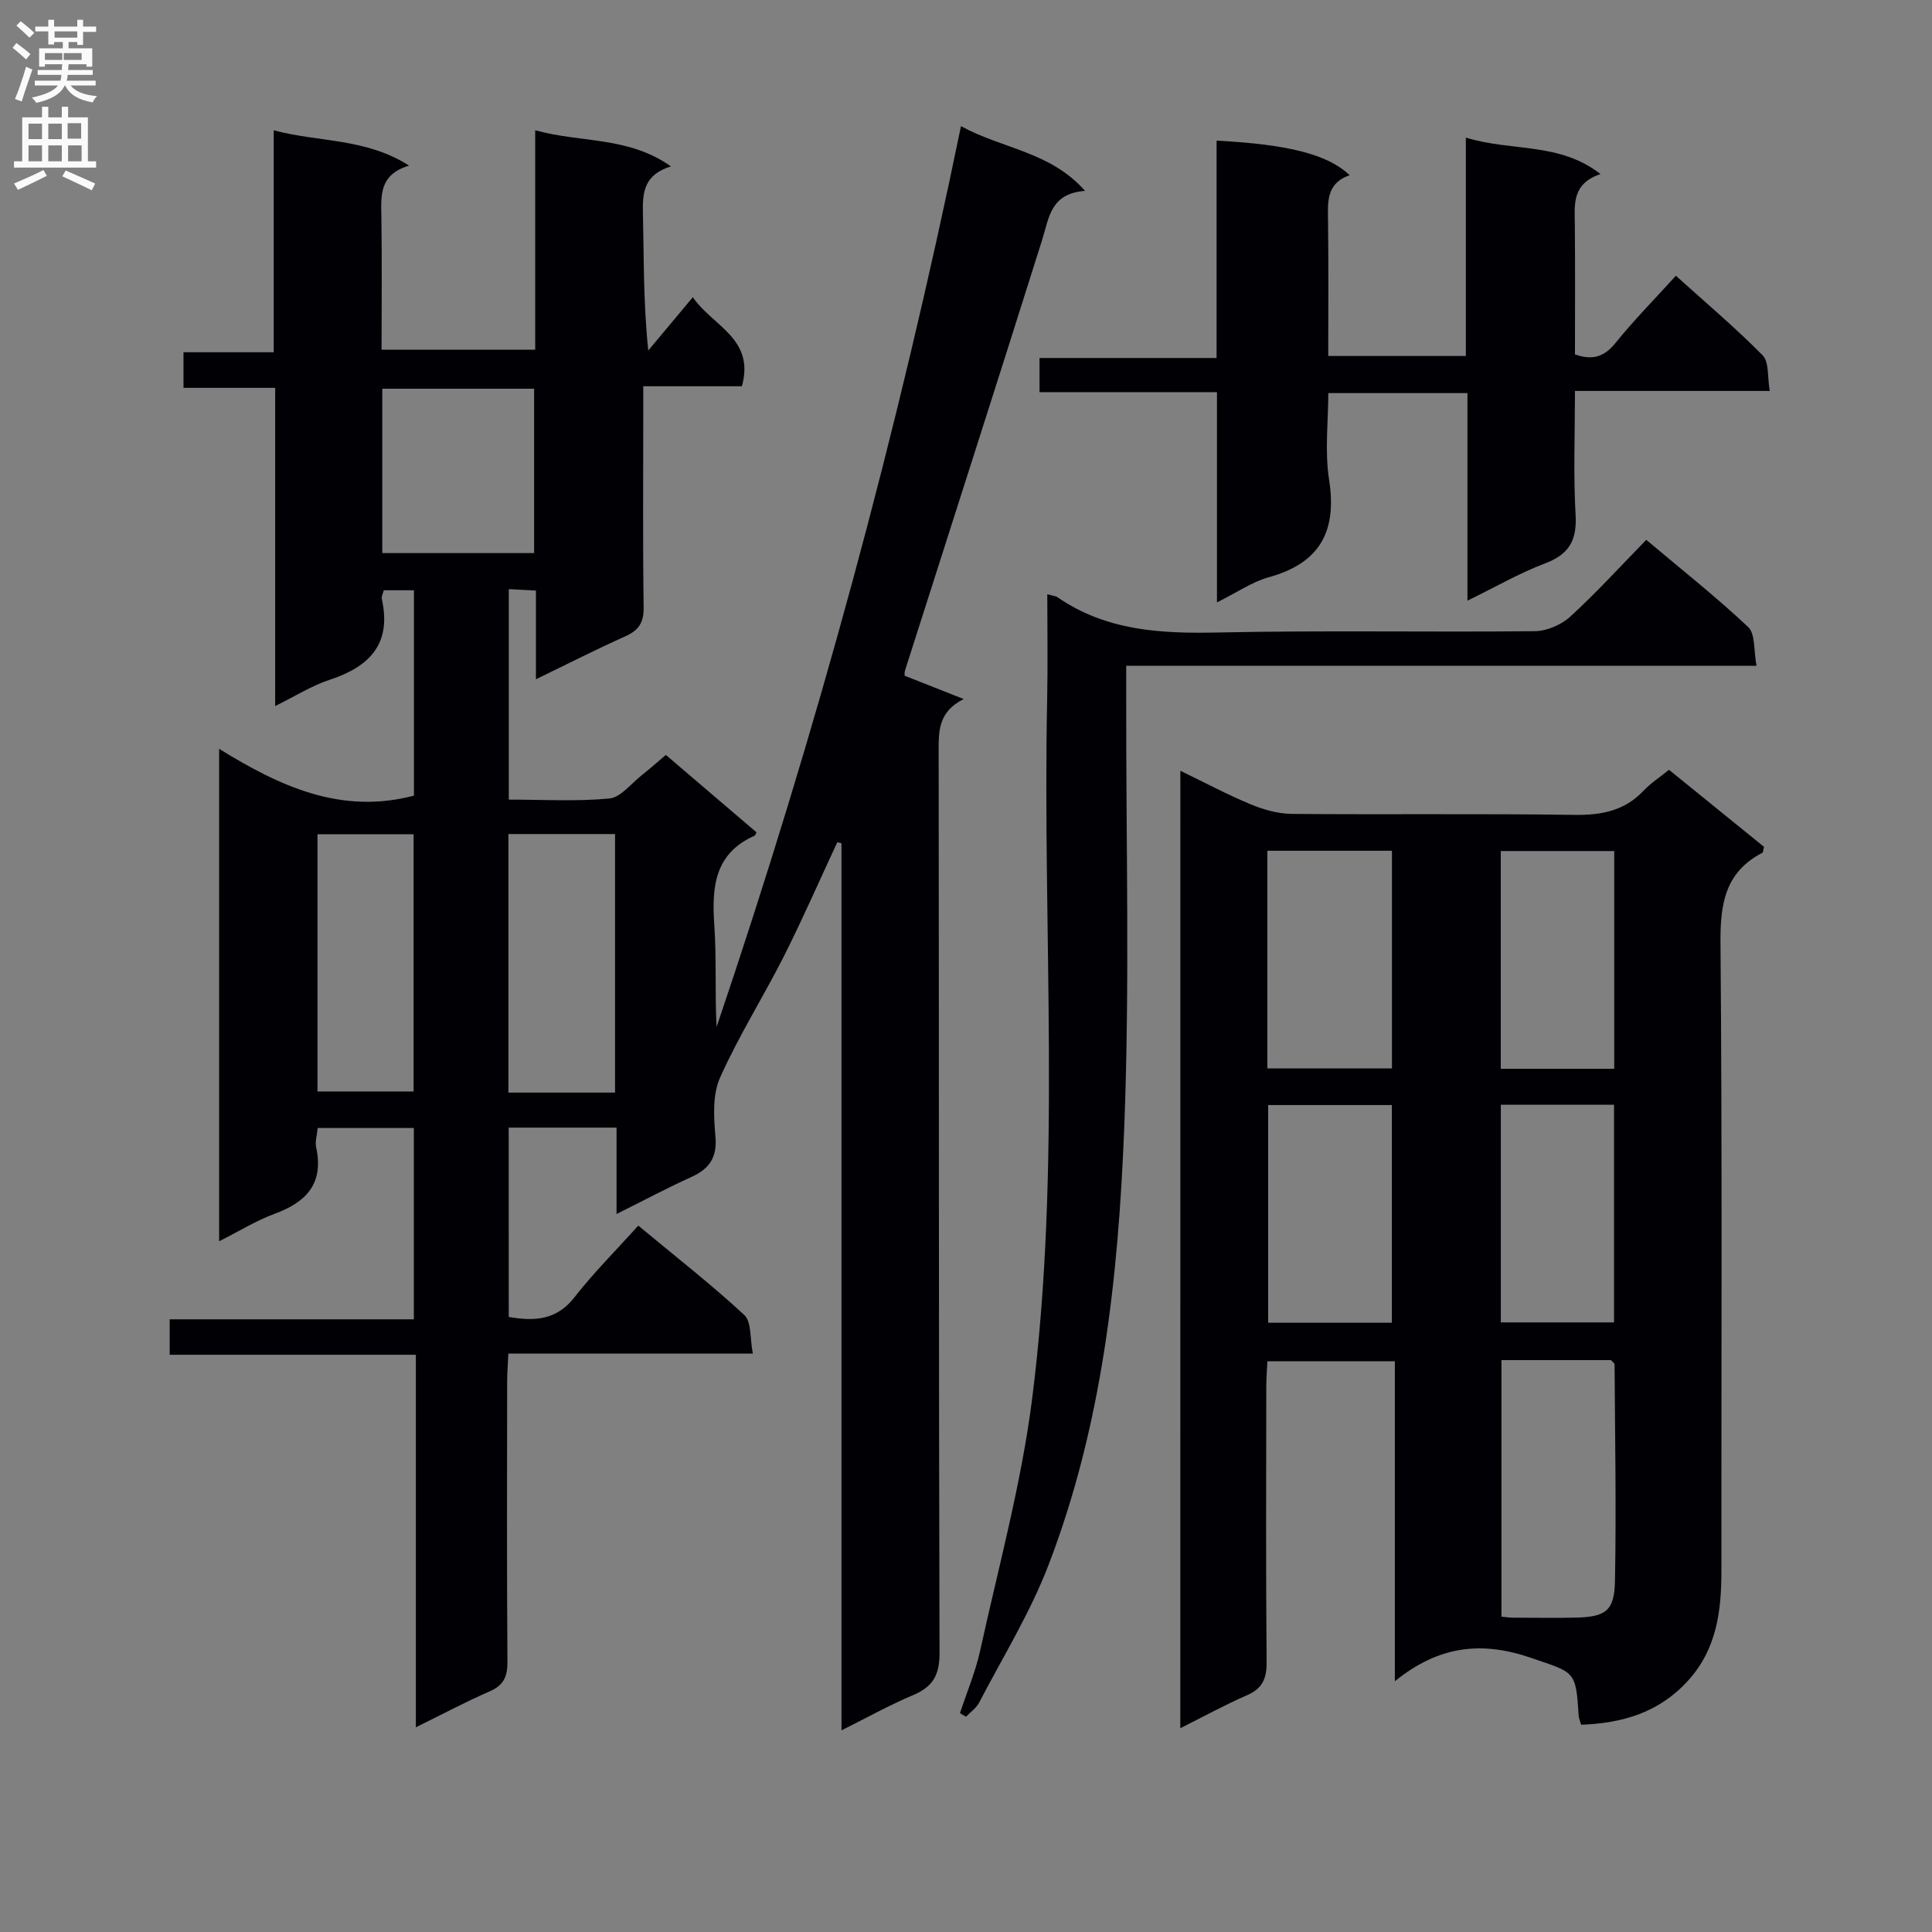
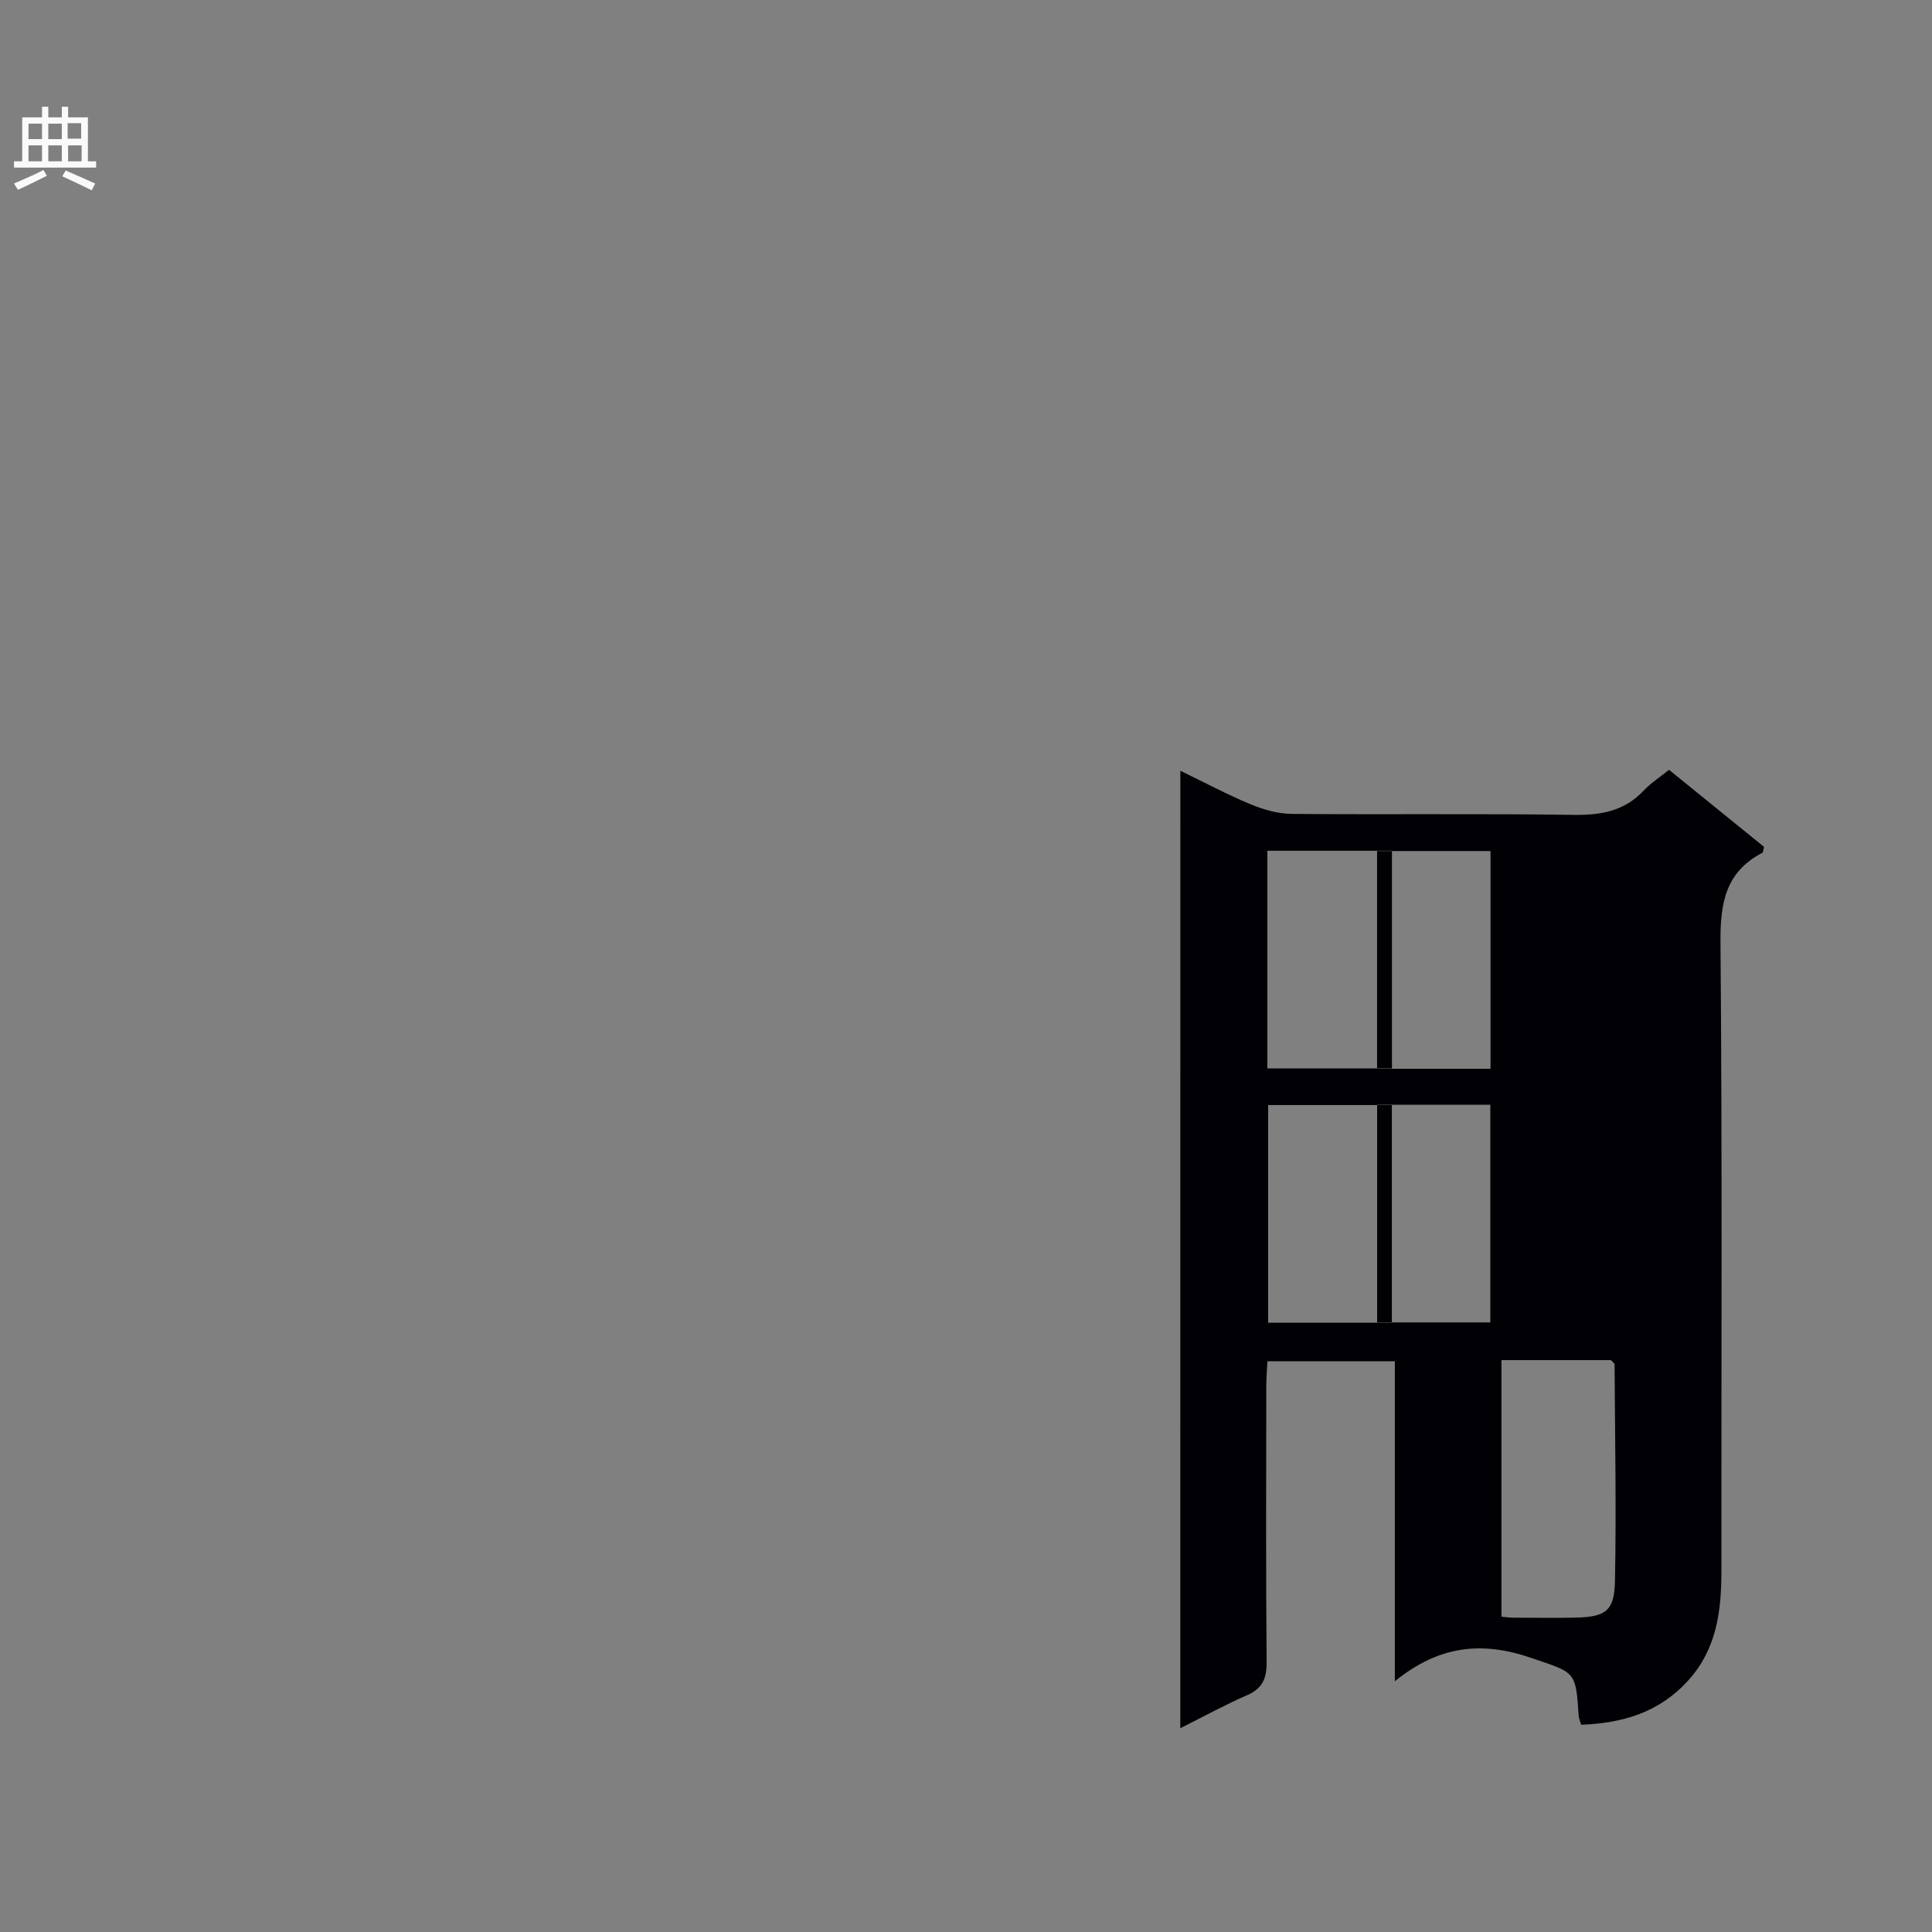
<svg xmlns="http://www.w3.org/2000/svg" enable-background="new 0 0 400 400" viewBox="0 0 400 400">
  <rect x="0" y="0" width="400" height="400" fill="#808080" stroke="none" />
  <g fill="#010105">
-     <path d="m105.33 272.66c5.41.94 9.92.64 13.58-4.04 3.98-5.11 8.6-9.71 13.24-14.87 8.13 6.75 15.32 12.35 21.96 18.52 1.5 1.39 1.13 4.8 1.76 7.98-17.3 0-33.72 0-50.62 0-.1 2.28-.25 4.04-.25 5.79-.02 19.33-.08 38.67.06 58 .02 3.06-.76 4.87-3.68 6.14-4.97 2.16-9.75 4.72-15.28 7.44 0-26.05 0-51.3 0-77.13-17.18 0-33.92 0-50.97 0 0-2.67 0-4.75 0-7.34h50.55c0-13.41 0-26.32 0-39.61-6.54 0-13.09 0-19.9 0-.14 1.45-.58 2.81-.32 4.02 1.6 7.41-1.96 11.3-8.55 13.72-3.85 1.42-7.4 3.63-11.54 5.71 0-33.92 0-67.44 0-101.95 12.47 7.7 25.17 13.68 40.33 9.69 0-13.86 0-28.08 0-42.52-2.14 0-4.08 0-6.24 0-.14.59-.53 1.26-.41 1.81 2.07 9.27-2.52 14.01-10.81 16.73-3.72 1.22-7.12 3.39-11.27 5.43 0-22.16 0-43.72 0-65.88-6.48 0-12.55 0-18.98 0 0-2.65 0-4.71 0-7.37h18.68c0-15.51 0-30.43 0-45.95 9.41 2.51 19 1.55 28.03 7.31-6.27 1.86-5.81 6.27-5.74 10.73.14 8.99.04 17.99.04 27.39h31.81c0-15.03 0-29.96 0-45.44 9.42 2.63 19.28 1.22 28.1 7.48-5.64 1.73-5.9 5.46-5.8 9.73.22 9.28.07 18.57 1.11 28.39 2.96-3.55 5.92-7.1 9.22-11.04 4.07 5.98 12.92 8.54 10.16 18.44-6.48 0-13.08 0-20.42 0v5.74c0 13.33-.11 26.67.08 40 .05 3.16-.99 4.78-3.81 6.04-6 2.68-11.87 5.68-18.49 8.89 0-6.59 0-12.34 0-18.37-2.05-.11-3.66-.2-5.62-.3v43.58c6.93 0 13.92.42 20.81-.23 2.36-.22 4.5-3.08 6.69-4.8 1.57-1.23 3.05-2.56 5.02-4.22 6.28 5.36 12.55 10.71 18.77 16.03-.23.41-.28.64-.4.69-8.34 3.7-8.88 10.68-8.34 18.55.48 6.96.1 13.98.47 21.05 20.63-60.87 37.48-122.76 50.6-186.5 8.68 4.74 18.49 5.25 25.69 13.4-7.2.53-7.45 5.6-8.89 10.16-9.36 29.75-18.92 59.44-28.39 89.15-.14.45-.07.97-.07 1.07 4.18 1.65 8.2 3.24 12.22 4.83-5.32 2.67-5.19 6.69-5.18 11.04.08 62.17 0 124.33.18 186.5.01 4.59-1.42 6.97-5.48 8.69-4.87 2.05-9.51 4.64-14.82 7.29 0-61.58 0-122.62 0-183.66-.29-.07-.58-.14-.87-.21-3.67 7.87-7.14 15.84-11.05 23.59-4.27 8.45-9.37 16.51-13.22 25.14-1.57 3.51-1.32 8.1-.96 12.12.39 4.37-1.19 6.73-4.97 8.45-4.96 2.24-9.77 4.81-15.5 7.67 0-6.31 0-11.99 0-17.89-7.83 0-14.91 0-22.33 0 .01 13.04.01 25.95.01 39.2zm22.01-99.98c-7.67 0-14.75 0-22.08 0v53.53h22.08c0-17.93 0-35.47 0-53.53zm-61.61 53.3h19.9c0-18.14 0-35.66 0-53.26-6.78 0-13.18 0-19.9 0zm13.42-111.47h31.43c0-11.64 0-22.86 0-34.03-10.7 0-21.05 0-31.43 0z" />
-     <path d="m244.38 159.58c5.05 2.44 9.69 4.92 14.52 6.93 2.68 1.11 5.68 1.97 8.55 2 19.49.17 38.99-.08 58.47.2 5.64.08 10.43-.82 14.4-5.04 1.46-1.55 3.32-2.74 5.23-4.29 6.67 5.41 13.22 10.72 19.67 15.95-.17.64-.16 1.14-.36 1.24-7.69 4-8.72 10.54-8.65 18.63.37 43.31.16 86.63.19 129.95 0 8.31-.92 16.2-6.88 22.78-6.02 6.65-13.6 8.84-22.16 9.16-.25-.89-.48-1.35-.51-1.82-.59-9.48-.78-8.9-9.81-12.01-10.03-3.46-19-2.7-28.25 4.83 0-22.88 0-44.37 0-66.26-9.05 0-17.44 0-26.39 0-.08 1.77-.23 3.51-.23 5.26-.02 18.99-.1 37.99.07 56.98.03 3.42-.83 5.51-4.08 6.92-4.56 1.98-8.93 4.39-13.79 6.82.01-66.04.01-131.81.01-198.23zm66.48 122.02v53.12c1.11.1 1.76.2 2.42.2 4.33.01 8.66.09 12.99-.01 6.13-.15 7.97-1.37 8.09-7.51.29-14.97.01-29.94-.08-44.92 0-.25-.4-.49-.74-.88-7.34 0-14.79 0-22.68 0zm-48.47-105.46v45.06h25.8c0-15.24 0-30.08 0-45.06-8.68 0-16.97 0-25.8 0zm25.78 97.72c0-15.35 0-30.19 0-45.07-8.82 0-17.21 0-25.61 0v45.07zm46.04-52.58c0-15.3 0-30.14 0-45.08-7.98 0-15.58 0-23.49 0v45.08zm-.04 52.51c0-15.29 0-30.13 0-45.07-7.99 0-15.55 0-23.44 0v45.07z" />
-     <path d="m251.96 124.72c0-15.03 0-29 0-43.53-12.33 0-24.4 0-36.74 0 0-2.61 0-4.66 0-7.07h36.66c0-15.22 0-30.1 0-45 14.89.77 23.08 2.86 27.55 7.16-4.97 1.71-4.52 5.73-4.47 9.75.11 9.13.04 18.26.04 27.67h28.49c0-14.78 0-29.62 0-45.21 9.51 2.94 19.31.87 27.88 7.55-5.92 1.98-5.37 6.23-5.32 10.39.09 8.98.03 17.95.03 26.94 3.68 1.31 6.1.49 8.43-2.41 3.75-4.65 7.97-8.92 12.46-13.87 6.12 5.52 12.31 10.74 17.96 16.47 1.37 1.39.97 4.53 1.48 7.38-13.7 0-26.64 0-40.33 0 0 8.83-.35 17.27.13 25.67.3 5.28-1.36 8.16-6.33 10.04-5.25 1.98-10.17 4.84-16.06 7.71 0-14.64 0-28.63 0-42.97-9.77 0-18.85 0-28.81 0 0 5.86-.76 12.06.17 17.99 1.66 10.72-1.96 17.24-12.56 20.15-3.43.96-6.5 3.13-10.66 5.19z" />
-     <path d="m216.83 123.03c1.19.34 1.73.36 2.1.61 10.13 7 21.49 7.57 33.35 7.31 21.82-.47 43.66-.04 65.49-.27 2.48-.03 5.46-1.31 7.31-2.99 5.39-4.93 10.33-10.36 15.76-15.92 7.34 6.18 14.5 11.83 21.11 18.06 1.5 1.42 1.11 4.84 1.72 8.02-43.78 0-86.83 0-130.5 0v6.4c-.06 29.83.76 59.7-.42 89.48-1.22 30.71-4.53 61.38-15.71 90.4-3.79 9.84-9.42 18.97-14.32 28.37-.59 1.14-1.8 1.96-2.72 2.93-.42-.25-.84-.49-1.25-.74 1.41-4.3 3.2-8.51 4.17-12.9 3.8-17.32 8.52-34.54 10.76-52.08 6.12-48.08 2.13-96.48 3.12-144.74.15-7.12.03-14.28.03-21.94z" />
+     <path d="m244.38 159.58c5.05 2.44 9.69 4.92 14.52 6.93 2.68 1.11 5.68 1.97 8.55 2 19.49.17 38.99-.08 58.47.2 5.64.08 10.43-.82 14.4-5.04 1.46-1.55 3.32-2.74 5.23-4.29 6.67 5.41 13.22 10.72 19.67 15.95-.17.64-.16 1.14-.36 1.24-7.69 4-8.72 10.54-8.65 18.63.37 43.31.16 86.63.19 129.95 0 8.31-.92 16.2-6.88 22.78-6.02 6.65-13.6 8.84-22.16 9.16-.25-.89-.48-1.35-.51-1.82-.59-9.48-.78-8.9-9.81-12.01-10.03-3.46-19-2.7-28.25 4.83 0-22.88 0-44.37 0-66.26-9.05 0-17.44 0-26.39 0-.08 1.77-.23 3.51-.23 5.26-.02 18.99-.1 37.99.07 56.98.03 3.42-.83 5.51-4.08 6.92-4.56 1.98-8.93 4.39-13.79 6.82.01-66.04.01-131.81.01-198.23zm66.48 122.02v53.12c1.11.1 1.76.2 2.42.2 4.33.01 8.66.09 12.99-.01 6.13-.15 7.97-1.37 8.09-7.51.29-14.97.01-29.94-.08-44.92 0-.25-.4-.49-.74-.88-7.34 0-14.79 0-22.68 0zm-48.47-105.46v45.06h25.8c0-15.24 0-30.08 0-45.06-8.68 0-16.97 0-25.8 0zm25.78 97.72c0-15.35 0-30.19 0-45.07-8.82 0-17.21 0-25.61 0v45.07m46.04-52.58c0-15.3 0-30.14 0-45.08-7.98 0-15.58 0-23.49 0v45.08zm-.04 52.51c0-15.29 0-30.13 0-45.07-7.99 0-15.55 0-23.44 0v45.07z" />
  </g>
-   <path d="m2.6 9.9.8-1c.9.7 1.9 1.4 2.9 2.3l-.9 1.1c-1.1-1-2-1.8-2.8-2.4zm.5 10.6c.9-2.1 1.6-4.3 2.3-6.7.4.2.8.4 1.3.6-.7 2.1-1.5 4.3-2.2 6.6zm.3-15.2.9-.9c1 .8 2 1.6 2.8 2.4l-1 1c-.9-.9-1.8-1.7-2.7-2.5zm12.6-1.2h1.2v1.4h2.7v1.1h-2.7v2.7h-1.2v-.6h-1.8v1.3h4.9v3.8h-1.2v-.5h-3.7c0 .4-.1.9-.1 1.2h5.1v1h-5.2c0 .5-.1.9-.2 1.2h6v1h-5.2c1.1 1.3 2.9 2 5.5 2.2-.4.4-.7.8-.9 1.3-2.9-.5-4.8-1.6-5.7-3.5h-.1c-.8 1.7-2.7 2.9-5.9 3.6-.2-.4-.6-.8-.9-1.1 2.8-.6 4.6-1.4 5.4-2.5h-4.8v-1h5.3c.1-.3.2-.7.2-1.2h-4.9v-1h5c0-.4 0-.8.1-1.2h-3.6v.5h-1.2v-3.8h4.9v-1.3h-1.8v.5h-1.2v-2.7h-2.7v-1h2.7v-1.4h1.2v1.4h4.8zm-6.7 8.3h3.6c0-.4 0-.9 0-1.4h-3.6zm1.9-4.6h4.8v-1.3h-4.7v1.3zm6.7 3.2h-4.7v1.4h3.7v-1.4z" fill="#fbfafa" />
  <path d="m8.7 22.1h1.3v2.2h2.8v-2.2h1.3v2.2h4.1v9.1h1.7v1.3h-17v-1.3h1.7v-9.1h4.1zm.3 13.1.7 1.2c-1.8.9-3.8 1.9-6 2.9-.2-.4-.5-.8-.8-1.3 2.3-1 4.4-1.9 6.1-2.8zm-3.1-6.4h2.8v-3.2h-2.8zm0 4.6h2.8v-3.3h-2.8zm4.1-4.6h2.8v-3.2h-2.8zm0 4.6h2.8v-3.3h-2.8zm3.6 1.9c2.1.9 4.1 1.8 6.1 2.7l-.7 1.4c-2.2-1.1-4.2-2-6.1-2.9zm3.2-9.8h-2.8v3.2h2.8v-3.1zm-2.7 7.9h2.8v-3.3h-2.8z" fill="#fbfafa" />
</svg>